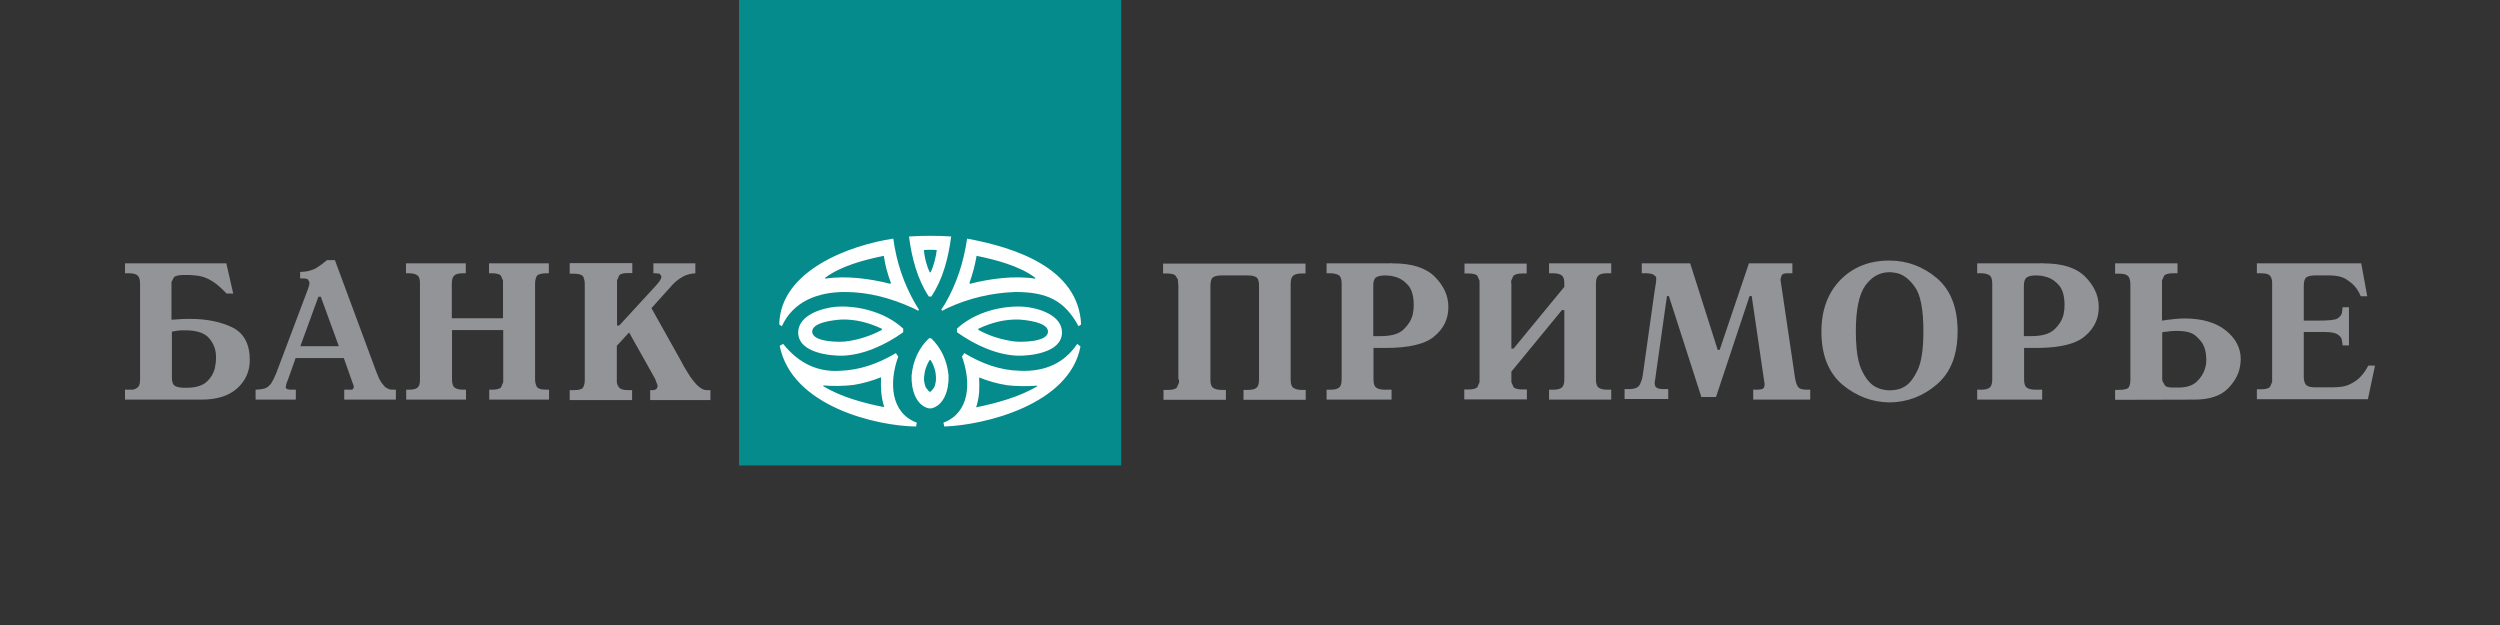
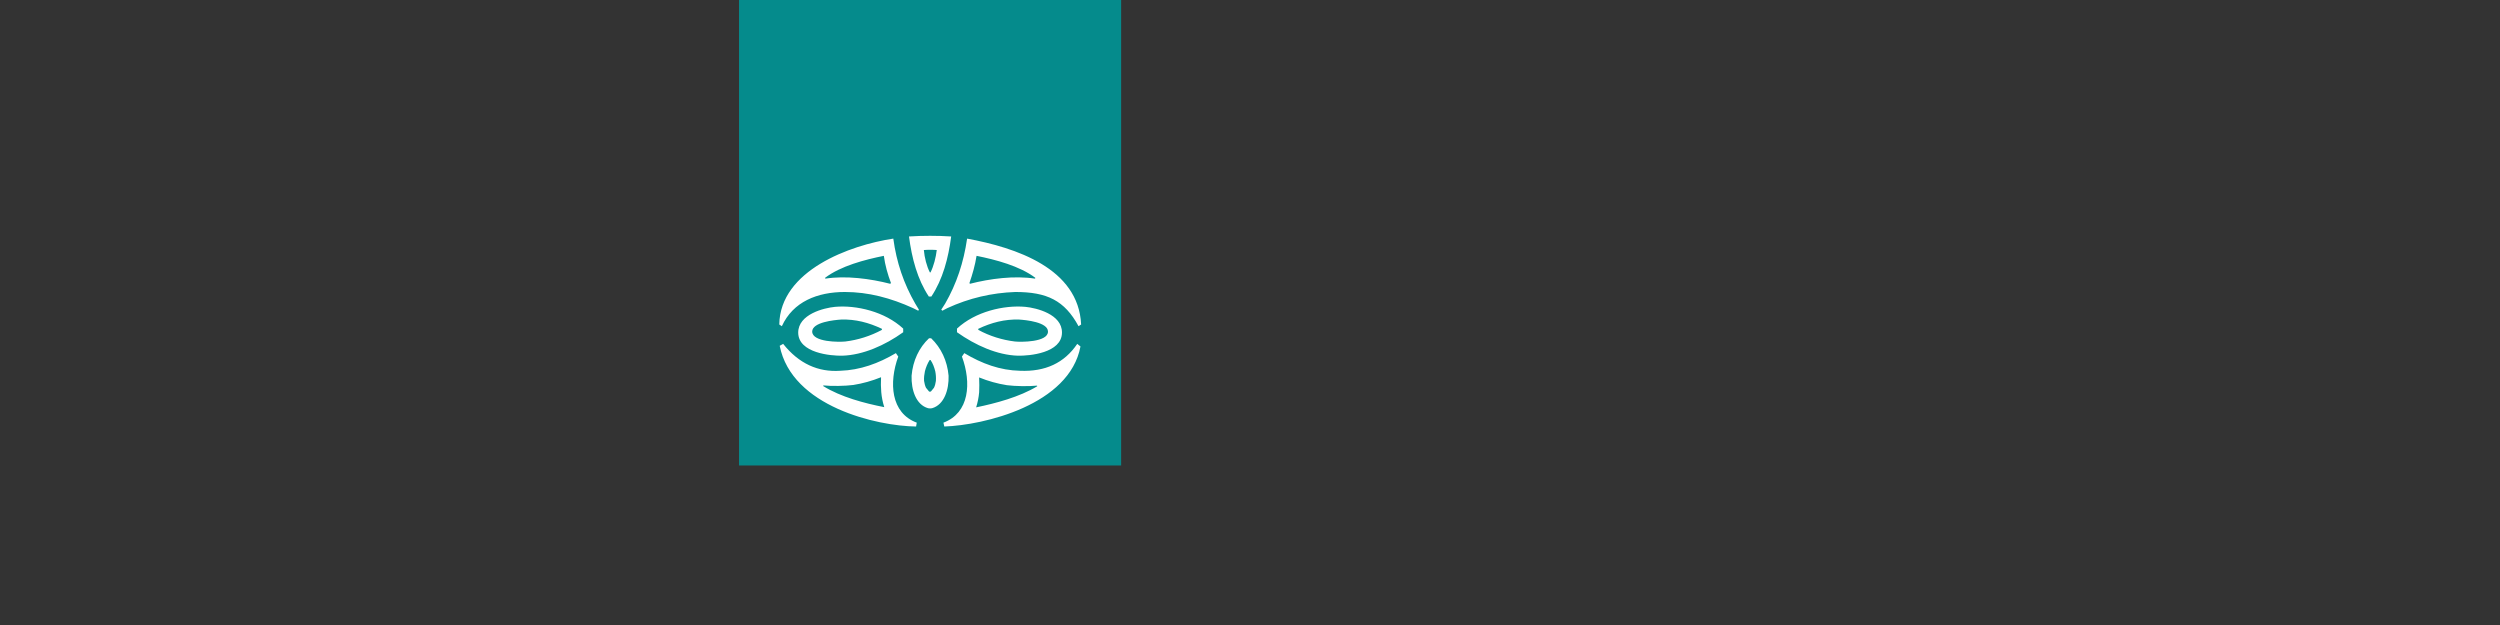
<svg xmlns="http://www.w3.org/2000/svg" width="200" height="50" viewBox="0 0 200 50" fill="none">
  <rect x="0" y="0" width="200" height="50" fill="#333333" stroke="none" />
  <path d="M89.691 0H59.123V37.238H89.691V0Z" fill="#058B8C" />
-   <path fill-rule="evenodd" clip-rule="evenodd" d="M18.657 23.48L18.107 21.069H10V21.861H10.293C10.62 21.861 10.861 21.913 10.998 22.033C11.136 22.154 11.205 22.36 11.205 22.688V30.35C11.205 30.677 11.153 30.884 11.016 30.987C10.895 31.091 10.74 31.159 10.585 31.176H10.464H10.344H10.327H10.293H10V31.969H16.11C16.724 31.969 17.266 31.897 17.738 31.751C18.219 31.602 18.628 31.377 18.968 31.073C19.639 30.471 19.983 29.713 19.983 28.8C19.983 27.526 19.518 26.665 18.606 26.2C17.694 25.753 16.558 25.511 15.198 25.511C14.974 25.511 14.733 25.511 14.475 25.529L13.718 25.58V22.843V22.739V22.636V22.601V22.567L13.907 22.188C13.968 22.117 14.075 22.07 14.231 22.04C14.34 22.018 14.473 22.005 14.63 21.998H14.733H14.819H14.905H15.008C15.215 21.998 15.422 22.016 15.611 22.033C15.818 22.05 16.007 22.085 16.196 22.136C16.489 22.223 16.781 22.36 17.091 22.567C17.401 22.773 17.745 23.083 18.124 23.48H18.657ZM13.752 30.195V26.528C13.941 26.493 14.131 26.476 14.303 26.441C14.475 26.424 14.647 26.424 14.802 26.424C15.749 26.424 16.403 26.648 16.747 27.078C16.967 27.341 17.117 27.623 17.201 27.924C17.254 28.116 17.28 28.317 17.28 28.525C17.28 28.68 17.28 28.818 17.264 28.99C17.246 29.144 17.212 29.334 17.177 29.506C17.074 29.868 16.885 30.213 16.558 30.523C16.384 30.687 16.157 30.813 15.876 30.897C15.628 30.971 15.339 31.014 15.008 31.021H14.837H14.664C14.303 31.004 14.062 30.936 13.941 30.832C13.821 30.729 13.752 30.523 13.752 30.195ZM30.035 29.558L26.799 20.828V20.811H26.162C25.973 20.965 25.817 21.086 25.68 21.19L25.267 21.465C25.095 21.551 24.923 21.62 24.716 21.671C24.527 21.723 24.286 21.741 24.01 21.758V22.274H24.182C24.328 22.274 24.445 22.281 24.528 22.306C24.572 22.319 24.606 22.336 24.63 22.36L24.75 22.55V22.618V22.653L24.733 22.825L24.682 22.98L24.63 23.153L24.561 23.325L22.1 29.851L22.065 29.936L22.048 30.006L22.031 30.023H22.014L21.945 30.213L21.79 30.505L21.739 30.591L21.704 30.66C21.584 30.815 21.463 30.936 21.308 31.021C21.212 31.075 21.061 31.116 20.862 31.143C20.742 31.158 20.603 31.169 20.448 31.176V31.969H23.666V31.176H23.27H23.201L23.115 31.159L22.96 31.125L22.875 31.039L22.857 31.004V30.97V30.953L22.875 30.918L22.891 30.781L22.943 30.626V30.591L22.96 30.556L23.012 30.436L23.046 30.35L23.649 28.645H27.504L28.193 30.591L28.279 30.815L28.296 30.901V30.918V30.936V30.953V30.987V31.021L28.227 31.142L28.124 31.176H28.09H28.055H27.539V31.969H31.67V31.176H31.635H31.601H31.549H31.515L31.187 31.159L30.929 31.039L30.826 30.97L30.723 30.866L30.516 30.608L30.344 30.316C30.275 30.161 30.206 30.006 30.155 29.868L30.035 29.558ZM24.027 27.698L25.473 23.738H25.663L27.108 27.698H24.027ZM33.597 22.636V30.35C33.597 30.677 33.546 30.884 33.408 31.004C33.27 31.125 33.029 31.176 32.702 31.176H32.496V31.969H37.281V31.176H37.074C36.829 31.176 36.646 31.142 36.51 31.085C36.455 31.061 36.408 31.034 36.369 31.004C36.23 30.901 36.162 30.677 36.162 30.35V26.406H40.258V30.35V30.368V30.384V30.471V30.574L40.086 30.987C39.983 31.108 39.742 31.176 39.363 31.176H39.139V31.969H43.924V31.176H43.718C43.482 31.176 43.298 31.15 43.166 31.102C43.057 31.062 42.982 31.006 42.943 30.936C42.857 30.781 42.806 30.591 42.806 30.35V22.688C42.806 22.429 42.857 22.24 42.943 22.085C43.029 21.947 43.305 21.861 43.769 21.861H43.838H43.907V21.069H39.122V21.861H39.346C39.725 21.861 39.966 21.93 40.069 22.05L40.241 22.446V22.55V22.653V22.67V22.688V25.46H36.145V22.688C36.145 22.36 36.214 22.154 36.351 22.033C36.489 21.913 36.713 21.861 37.057 21.861H37.264V21.069H32.478V21.861H32.685C32.995 21.861 33.236 21.913 33.374 22.016C33.528 22.119 33.597 22.326 33.597 22.636ZM50.585 21.051H45.594H45.577V21.895H45.886C46.035 21.895 46.163 21.906 46.27 21.926C46.474 21.963 46.605 22.035 46.661 22.136C46.73 22.291 46.782 22.481 46.782 22.722V30.384C46.782 30.49 46.774 30.592 46.757 30.686C46.737 30.792 46.706 30.888 46.661 30.97C46.592 31.142 46.317 31.211 45.886 31.211H45.577V32.003H50.568V31.211H50.241C49.88 31.211 49.639 31.142 49.535 31.004C49.432 30.884 49.363 30.729 49.346 30.574V30.471V30.384V27.664L50.327 26.596L52.289 30.091L52.358 30.213L52.444 30.384L52.462 30.436L52.479 30.505L52.565 30.711L52.617 30.884L52.53 31.108L52.358 31.194L52.289 31.211H52.22H52.014V32.003H56.833V31.211H56.506L56.317 31.176L56.127 31.091C55.938 30.97 55.732 30.798 55.542 30.556C55.336 30.316 55.164 30.074 55.009 29.799C54.888 29.609 54.785 29.438 54.699 29.283C54.613 29.11 54.527 28.956 54.458 28.835L52.117 24.651L53.7 22.894L53.735 22.86L53.769 22.808C54.045 22.533 54.303 22.308 54.596 22.154C54.871 21.981 55.215 21.895 55.628 21.861V21.069H52.272V21.861H52.444L52.771 21.895L52.926 22.119L52.84 22.378C52.788 22.463 52.668 22.636 52.479 22.843L49.535 26.045H49.363V22.67V22.653V22.636V22.533V22.429L49.535 22.033C49.656 21.895 49.88 21.843 50.258 21.843H50.585V21.051ZM94.268 22.895V30.35H94.32V30.401V30.419V30.505V30.608L94.147 31.005C94.044 31.125 93.803 31.194 93.425 31.194H93.08V31.986H98.072V31.194H97.745C97.4 31.194 97.177 31.125 97.039 31.021C96.901 30.918 96.833 30.695 96.833 30.368V22.86C96.833 22.515 96.901 22.292 97.039 22.188C97.177 22.085 97.417 22.033 97.745 22.033H99.81C100.137 22.033 100.378 22.085 100.515 22.188C100.589 22.244 100.643 22.334 100.677 22.457C100.707 22.566 100.722 22.7 100.722 22.86V30.368C100.722 30.695 100.653 30.918 100.515 31.021C100.447 31.081 100.359 31.123 100.244 31.152C100.127 31.181 99.984 31.194 99.81 31.194H99.482V31.986H104.458V31.194H104.147C103.838 31.194 103.596 31.125 103.459 31.021C103.321 30.918 103.253 30.695 103.253 30.368V22.705C103.253 22.378 103.321 22.171 103.459 22.05C103.596 21.93 103.838 21.878 104.147 21.878H104.44V21.086H93.046V21.878H93.356C93.558 21.878 93.712 21.896 93.829 21.932C93.912 21.957 93.977 21.991 94.027 22.033L94.233 22.36V22.463L94.251 22.55V22.585V22.705V22.756H94.268V22.791V22.895ZM109.879 30.35V27.836H110.825C112.719 27.836 114.045 27.526 114.767 26.889C115.507 26.27 115.868 25.495 115.868 24.582V24.547V24.53C115.868 23.669 115.507 22.877 114.802 22.154C114.079 21.43 112.977 21.069 111.428 21.069L111.308 21.052L111.187 21.069H111.118H111.05H106.127V21.861H106.436C106.641 21.861 106.815 21.891 106.949 21.941C107.019 21.966 107.078 21.998 107.125 22.033C107.263 22.137 107.332 22.36 107.332 22.688V30.35C107.332 30.678 107.263 30.901 107.125 31.005C106.987 31.125 106.747 31.176 106.436 31.176H106.127V31.969H111.324V31.176H110.792C110.447 31.176 110.223 31.108 110.086 31.005C110.022 30.957 109.973 30.884 109.939 30.787C109.899 30.673 109.879 30.527 109.879 30.35ZM110.464 26.889H109.879H109.861V22.86C109.861 22.515 109.93 22.292 110.086 22.188C110.24 22.085 110.499 22.033 110.843 22.033L111.273 22.068C111.445 22.102 111.6 22.137 111.755 22.188C112.099 22.308 112.409 22.533 112.684 22.86C112.96 23.205 113.098 23.721 113.098 24.41L113.081 24.788L113.012 25.185C112.908 25.598 112.667 25.993 112.289 26.355C111.909 26.717 111.308 26.889 110.464 26.889ZM120.911 27.888V22.688H120.895V22.67V22.653V22.55V22.463L121.066 22.068C121.187 21.947 121.428 21.878 121.789 21.878H122.134V21.086H117.159V21.878H117.469C117.848 21.878 118.089 21.947 118.192 22.068L118.364 22.463V22.55V22.636V22.653V22.688V30.35V30.368V30.385V30.471V30.574L118.192 30.97C118.072 31.091 117.848 31.159 117.469 31.159H117.142V31.951H122.151V31.159H121.807C121.428 31.159 121.187 31.091 121.084 30.97L120.911 30.574V30.471V30.385V30.368V30.35V29.73L124.956 24.805H125.146V30.35C125.146 30.678 125.077 30.901 124.939 31.005C124.802 31.125 124.577 31.176 124.233 31.176H123.924V31.969H128.898V31.176H128.588C128.244 31.176 128.02 31.108 127.883 31.005C127.745 30.901 127.676 30.678 127.676 30.35V22.688C127.676 22.36 127.745 22.154 127.883 22.033C128.02 21.913 128.262 21.861 128.588 21.861H128.898V21.069H123.924V21.861H124.233C124.577 21.861 124.802 21.93 124.939 22.033C125.031 22.102 125.093 22.226 125.123 22.398C125.138 22.483 125.146 22.579 125.146 22.688V22.946L121.084 27.888H120.911ZM137.417 27.991L135.214 21.069H131.342V21.861H131.6C131.893 21.861 132.116 21.895 132.237 21.947L132.478 22.137L132.495 22.188V22.257V22.395L132.478 22.585L132.46 22.705L132.444 22.825L132.409 23.015L132.392 23.153V23.17V23.187L132.374 23.238L131.428 29.971C131.394 30.264 131.308 30.523 131.187 30.763C131.066 31.005 130.791 31.125 130.361 31.125H129.966V31.918H133.459V31.125H133.012C132.822 31.125 132.667 31.091 132.546 31.021C132.427 30.97 132.374 30.833 132.374 30.626V30.608V30.591L132.392 30.471L132.427 30.281L132.444 30.195V30.126V30.109V30.092L132.46 30.058V30.023L133.356 23.686H133.511L136.109 31.762H137.28L139.965 23.686H140.137L141.153 30.626L141.169 30.711V30.798L141.118 31.021L140.981 31.125L140.809 31.159L140.533 31.176H140.395H140.257V31.969H144.819V31.176C144.541 31.187 144.318 31.173 144.155 31.134C144.045 31.107 143.962 31.07 143.907 31.021C143.769 30.901 143.665 30.626 143.597 30.195L142.46 22.515L142.444 22.412V22.308L142.547 21.998C142.616 21.913 142.753 21.861 142.994 21.861H143.391V21.069H139.913L137.573 27.991H137.417ZM147.383 30.763C148.502 31.693 149.758 32.175 151.17 32.193C152.598 32.175 153.855 31.693 154.957 30.746C155.633 30.164 156.103 29.407 156.364 28.473C156.527 27.888 156.609 27.233 156.609 26.51C156.609 24.616 156.057 23.205 154.957 22.257C153.855 21.328 152.581 20.845 151.153 20.845C149.552 20.845 148.244 21.362 147.229 22.395C146.23 23.428 145.713 24.805 145.713 26.528C145.713 28.405 146.282 29.816 147.383 30.763ZM151.704 31.176C151.497 31.211 151.325 31.228 151.17 31.228C151.081 31.228 150.982 31.223 150.874 31.208C150.793 31.197 150.707 31.181 150.619 31.159C150.413 31.125 150.206 31.039 149.982 30.918C149.604 30.695 149.242 30.264 148.933 29.61C148.731 29.185 148.595 28.599 148.524 27.848C148.486 27.445 148.467 26.994 148.467 26.493C148.467 24.771 148.726 23.548 149.225 22.843C149.465 22.515 149.73 22.262 150.024 22.084C150.365 21.879 150.745 21.775 151.17 21.775L151.394 21.792L151.634 21.827C152.203 21.913 152.719 22.292 153.183 22.946C153.649 23.583 153.872 24.771 153.872 26.493C153.872 27.94 153.717 28.99 153.39 29.644C153.08 30.298 152.719 30.746 152.323 30.953C152.117 31.073 151.91 31.143 151.704 31.176ZM161.927 30.35V27.836H162.856C163.605 27.836 164.264 27.788 164.833 27.69C165.704 27.54 166.361 27.274 166.798 26.889C167.206 26.548 167.499 26.16 167.679 25.727C167.826 25.374 167.899 24.992 167.899 24.582V24.547V24.53C167.899 24.049 167.786 23.589 167.564 23.151C167.388 22.805 167.144 22.473 166.833 22.154C166.127 21.43 165.008 21.069 163.476 21.069L163.355 21.052L163.236 21.069H163.166H163.097H158.175V21.861H158.485C158.795 21.861 159.036 21.93 159.173 22.033C159.31 22.137 159.38 22.36 159.38 22.688V30.35C159.38 30.678 159.31 30.901 159.173 31.005C159.036 31.125 158.795 31.176 158.485 31.176H158.175V31.969H163.373V31.176H162.839C162.495 31.176 162.271 31.108 162.133 31.005C161.996 30.901 161.927 30.678 161.927 30.35ZM162.512 26.889H161.927H161.91V22.86C161.91 22.515 161.996 22.292 162.151 22.188C162.306 22.085 162.564 22.033 162.908 22.033C163.006 22.033 163.115 22.044 163.244 22.057L163.339 22.068C163.494 22.102 163.666 22.137 163.821 22.188C164.165 22.308 164.474 22.533 164.75 22.86C165.026 23.205 165.163 23.721 165.163 24.41L165.145 24.788L165.077 25.185C164.973 25.598 164.732 25.993 164.353 26.355C163.958 26.717 163.355 26.889 162.512 26.889ZM174.2 21.069H169.208V21.895H169.552C169.913 21.895 170.137 21.965 170.258 22.102C170.328 22.183 170.375 22.293 170.402 22.435C170.421 22.536 170.43 22.655 170.43 22.791V30.385C170.43 30.499 170.422 30.602 170.404 30.695C170.385 30.798 170.354 30.889 170.309 30.97C170.241 31.108 169.948 31.194 169.466 31.194H169.345H169.208V31.986L175.559 31.969C176.747 31.969 177.625 31.676 178.192 31.125C178.426 30.892 178.621 30.652 178.777 30.405C179.002 30.05 179.147 29.678 179.208 29.283L179.243 29.007L179.259 28.731C179.259 27.853 178.863 27.078 178.071 26.441C177.28 25.805 176.179 25.477 174.75 25.477C174.474 25.477 174.182 25.495 173.889 25.529C173.696 25.55 173.501 25.572 173.308 25.598C173.192 25.613 173.076 25.631 172.96 25.65V22.688V22.653V22.636V22.533V22.446L173.132 22.05C173.253 21.93 173.476 21.861 173.855 21.861H174.2V21.069ZM172.977 30.195V26.596L173.063 26.562L173.184 26.545L173.408 26.528L173.631 26.493L173.924 26.476H174.2C174.853 26.476 175.352 26.596 175.663 26.872C175.972 27.148 176.213 27.423 176.334 27.75C176.402 27.94 176.454 28.129 176.471 28.301L176.479 28.38C176.493 28.521 176.506 28.646 176.506 28.748L176.488 29.11L176.402 29.489C176.282 29.885 176.058 30.23 175.731 30.54C175.404 30.85 174.905 31.005 174.251 31.005H173.82C173.634 31.005 173.485 30.986 173.373 30.949C173.299 30.924 173.242 30.891 173.201 30.85L172.995 30.488L172.977 30.35V30.213V30.195ZM189.38 23.703L188.898 21.069H180.55V21.861H180.878C181.119 21.861 181.307 21.89 181.439 21.946C181.533 21.985 181.599 22.038 181.635 22.102C181.738 22.257 181.772 22.43 181.772 22.618V22.636V22.653V30.333V30.35V30.368V30.453V30.556L181.6 30.953C181.48 31.073 181.239 31.143 180.878 31.143H180.55V31.934H189.432L190 29.248H189.466C189.395 29.383 189.321 29.509 189.245 29.627C189.135 29.794 189.019 29.943 188.898 30.075C188.709 30.298 188.503 30.453 188.296 30.574C187.969 30.781 187.641 30.901 187.349 30.936C187.04 30.97 186.781 30.988 186.574 30.988H185.215C184.871 30.988 184.612 30.918 184.492 30.798C184.372 30.66 184.302 30.453 184.302 30.161V26.562H186.007C186.488 26.562 186.815 26.631 186.987 26.735C187.159 26.855 187.28 26.975 187.332 27.113L187.349 27.216L187.366 27.32L187.383 27.371V27.44L187.4 27.526V27.63H187.917V24.582H187.4V24.685L187.383 24.771V24.84L187.366 24.909V24.96V24.995C187.315 25.202 187.194 25.357 187.005 25.477C186.815 25.598 186.282 25.65 185.387 25.65H184.302V22.86C184.302 22.515 184.372 22.292 184.509 22.188C184.647 22.085 184.888 22.033 185.215 22.033H186.367C186.936 22.033 187.383 22.137 187.728 22.36C188.072 22.585 188.347 22.825 188.536 23.101L188.726 23.411L188.863 23.703H189.38Z" fill="#929497" />
  <path fill-rule="evenodd" clip-rule="evenodd" d="M66.8 24.548C65.922 24.634 63.856 25.133 63.856 26.614C63.874 28.25 66.472 28.474 67.385 28.456C69.037 28.405 70.793 27.63 72.256 26.579V26.287C70.793 24.926 68.504 24.393 66.8 24.548ZM74.407 28.801H74.373C74.201 29.076 74.08 29.369 73.994 29.696C73.942 29.954 73.908 30.195 73.925 30.471C73.96 30.66 73.994 30.85 74.08 31.022L74.321 31.315L74.356 31.332H74.39H74.424L74.476 31.315L74.717 31.022C74.803 30.85 74.838 30.678 74.872 30.471C74.889 30.195 74.872 29.954 74.82 29.696C74.734 29.369 74.631 29.076 74.442 28.801H74.407ZM82.979 30.901L82.961 30.85C82.307 30.919 81.206 30.901 80.552 30.815C79.794 30.695 79.054 30.488 78.332 30.195V30.247C78.349 30.626 78.349 31.005 78.332 31.384C78.297 31.797 78.211 32.21 78.091 32.589C79.674 32.262 81.55 31.762 82.979 30.901ZM65.853 30.884L65.87 30.833C66.524 30.901 67.609 30.884 68.263 30.798C69.02 30.678 69.76 30.471 70.483 30.178V30.23C70.466 30.609 70.466 30.988 70.5 31.366C70.535 31.78 70.621 32.193 70.741 32.572C69.158 32.262 67.264 31.762 65.853 30.884ZM77.557 22.636L77.591 22.705C79.192 22.292 81.154 22.034 82.806 22.292L82.824 22.223C81.567 21.276 79.657 20.776 78.125 20.467C78.004 21.224 77.798 21.948 77.557 22.636ZM71.275 22.636L71.223 22.705C69.622 22.292 67.66 22.034 66.025 22.292L66.008 22.223C67.264 21.276 69.175 20.776 70.707 20.467C70.81 21.224 71.016 21.948 71.275 22.636ZM74.39 21.793H74.442C74.7 21.276 74.872 20.587 74.941 20.002C74.769 19.985 74.597 19.985 74.424 19.985C74.252 19.985 74.08 19.985 73.908 20.002C73.96 20.604 74.132 21.293 74.39 21.793ZM82.032 24.548C82.91 24.634 84.975 25.133 84.958 26.614C84.941 28.25 82.342 28.474 81.43 28.456C79.777 28.405 78.039 27.63 76.559 26.579V26.287C78.022 24.926 80.311 24.393 82.032 24.548ZM78.263 26.39C79.175 26.889 80.19 27.199 81.189 27.32C81.636 27.372 83.839 27.389 83.839 26.528C83.839 25.77 82.066 25.598 81.516 25.564C80.38 25.529 79.312 25.805 78.263 26.304V26.39ZM76.955 28.525L77.144 28.25C78.555 29.093 80.001 29.627 81.602 29.662C83.615 29.748 85.147 29.042 86.18 27.509L86.438 27.716C85.56 32.4 78.693 34.018 75.543 34.121L75.474 33.812C77.557 33.037 77.729 30.626 76.955 28.525ZM74.493 27.062C75.285 27.819 75.784 28.87 75.887 30.058C75.922 31.16 75.543 32.382 74.562 32.658L74.407 32.675L74.252 32.658C73.271 32.382 72.892 31.177 72.927 30.058C73.03 28.852 73.529 27.802 74.321 27.062H74.493ZM76.094 18.917C75.87 20.656 75.423 22.343 74.51 23.721H74.407H74.304C73.392 22.343 72.944 20.656 72.72 18.917C73.288 18.882 73.839 18.865 74.407 18.865C74.975 18.865 75.543 18.882 76.094 18.917ZM71.86 28.525C71.103 30.609 71.257 33.037 73.34 33.812L73.288 34.121C70.173 34.087 63.34 32.537 62.376 27.664L62.652 27.509C63.908 29.093 65.457 29.782 67.213 29.662C68.813 29.61 70.276 29.076 71.671 28.25L71.86 28.525ZM67.591 23.359C65.388 23.359 63.443 24.134 62.548 26.097L62.342 25.96C62.411 21.637 68.004 19.606 71.464 19.089C71.722 21 72.307 22.705 73.22 24.289L73.512 24.771L73.461 24.858L73.047 24.651C71.275 23.841 69.467 23.359 67.591 23.359ZM81.223 23.359C79.347 23.428 77.54 23.841 75.784 24.651L75.388 24.858L75.302 24.771L75.612 24.289C76.524 22.705 77.092 21 77.368 19.089C81.275 19.812 86.283 21.465 86.49 25.96L86.283 26.097C85.165 24.031 83.753 23.359 81.223 23.359ZM70.552 26.39C69.622 26.889 68.624 27.199 67.626 27.32C67.161 27.372 64.992 27.389 64.975 26.528C64.975 25.77 66.765 25.598 67.299 25.564C68.435 25.529 69.502 25.805 70.552 26.304V26.39Z" fill="white" />
</svg>